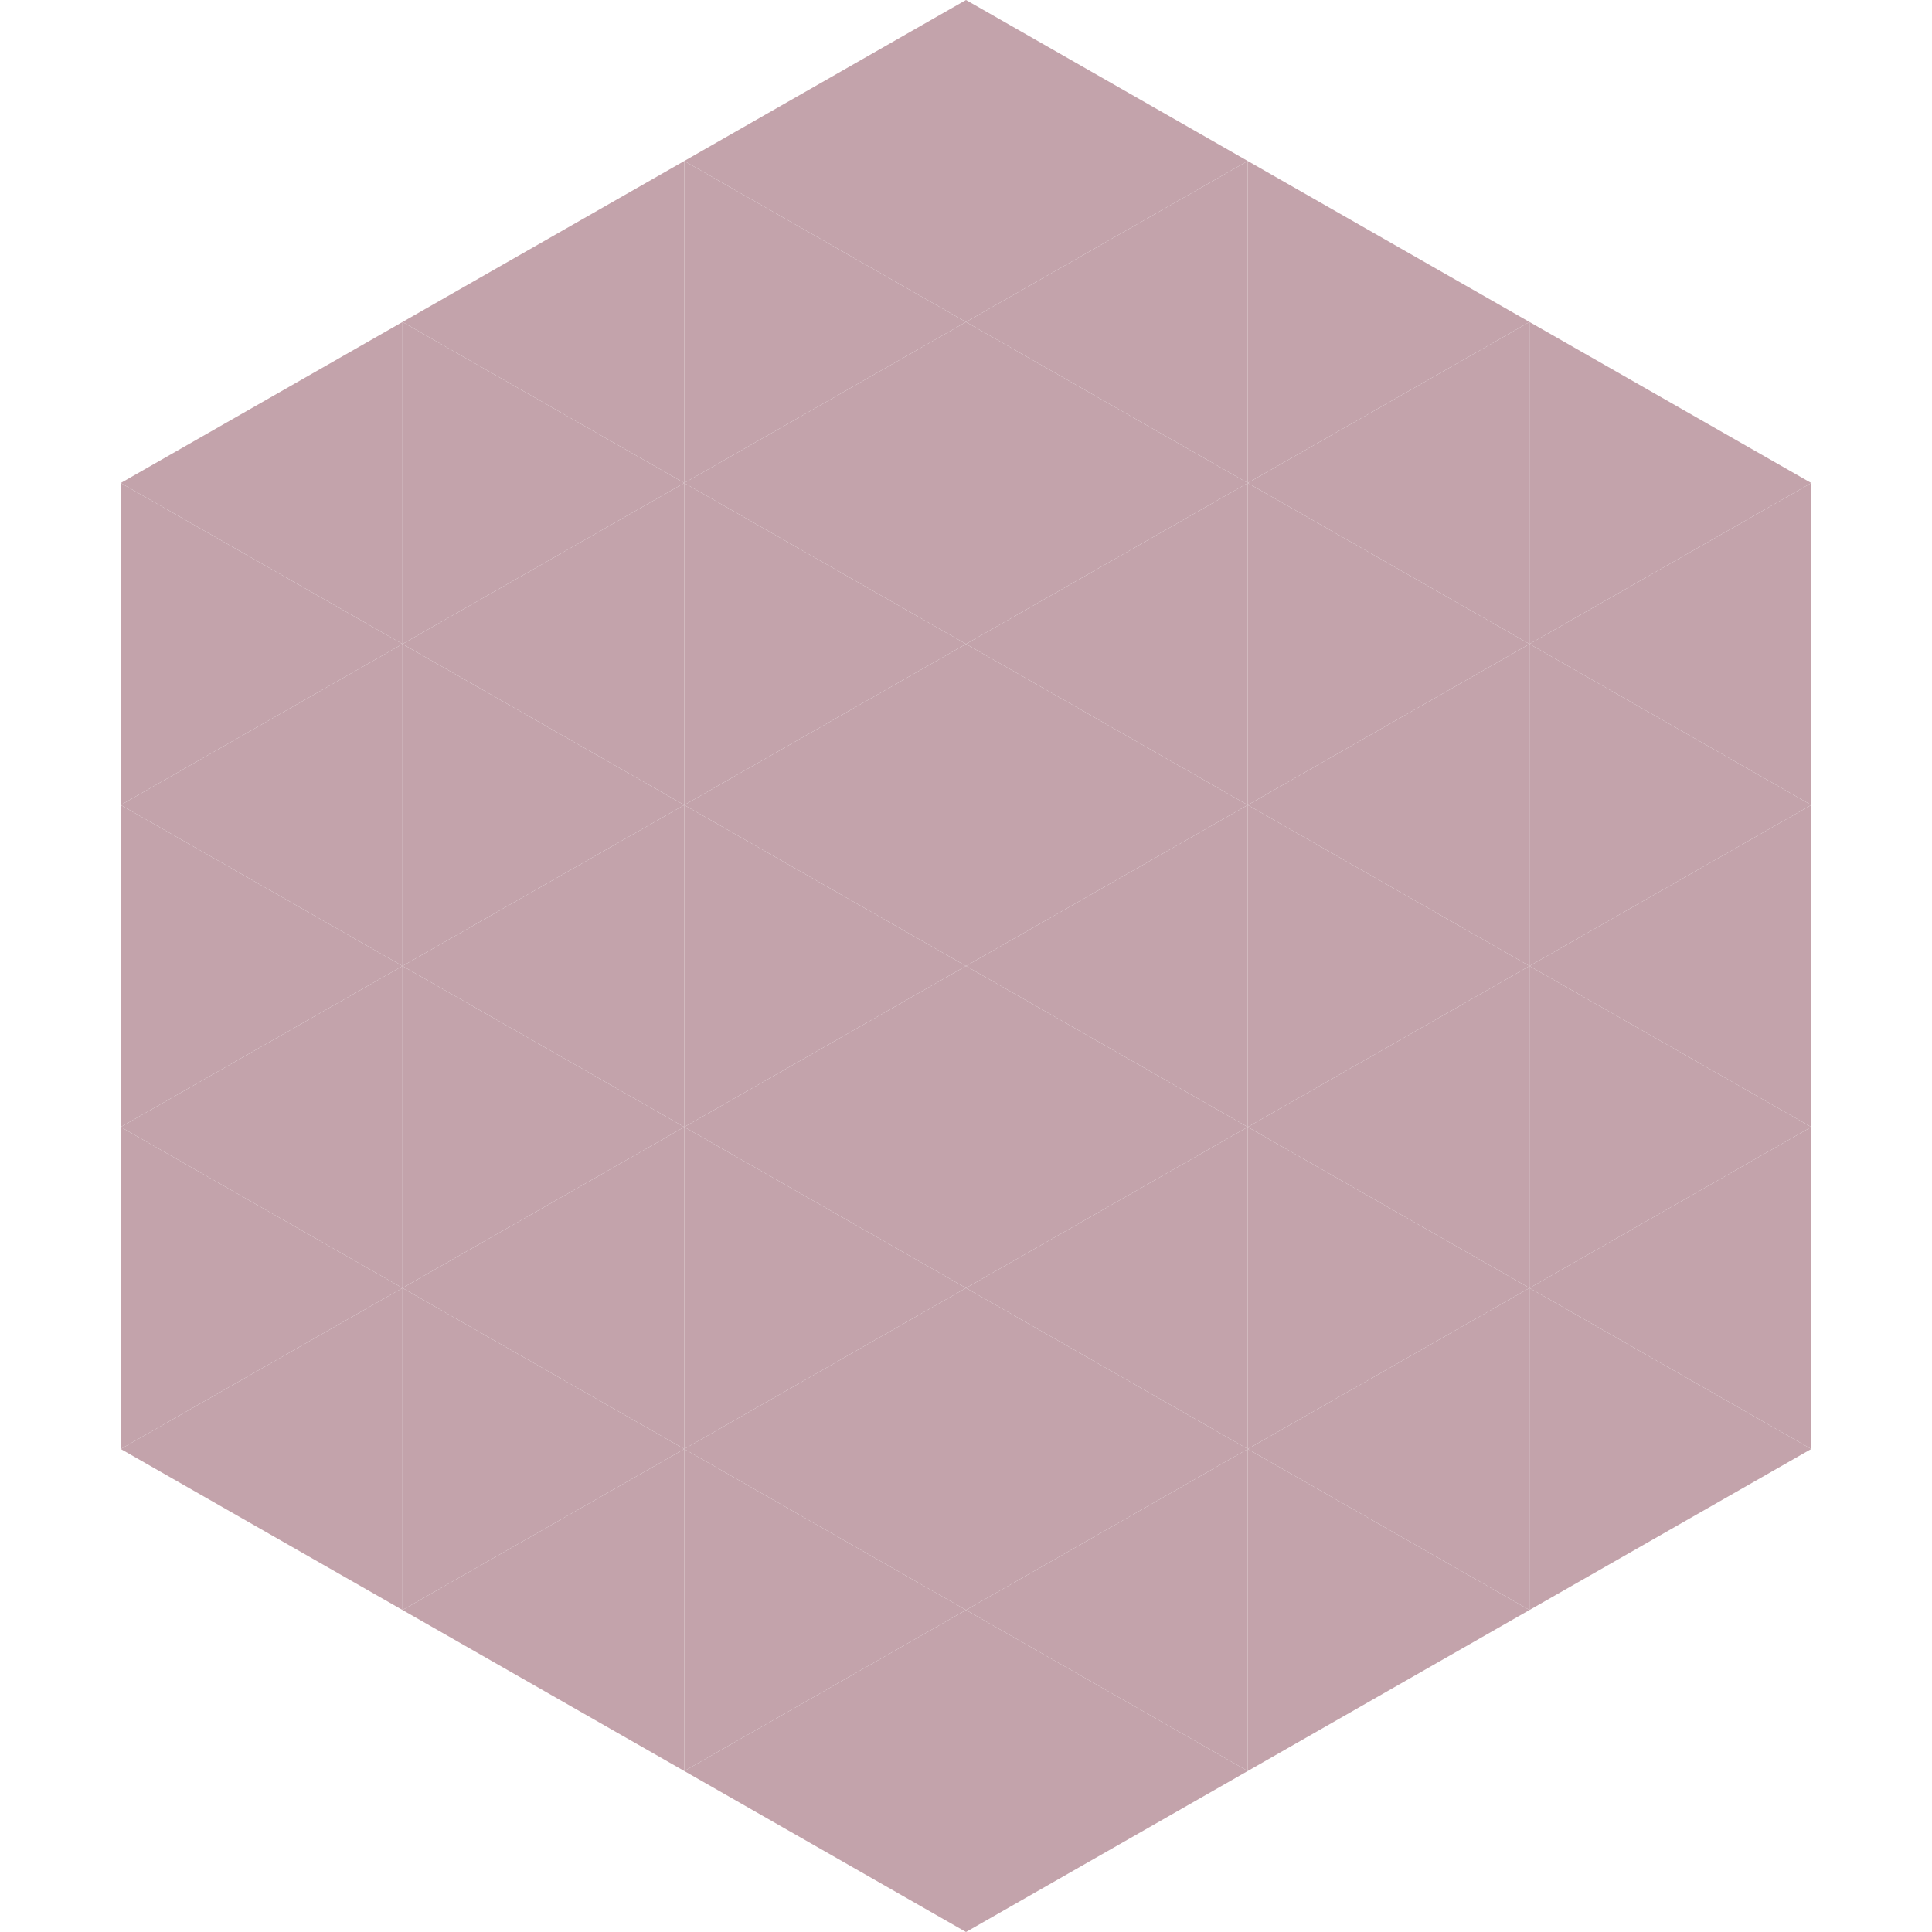
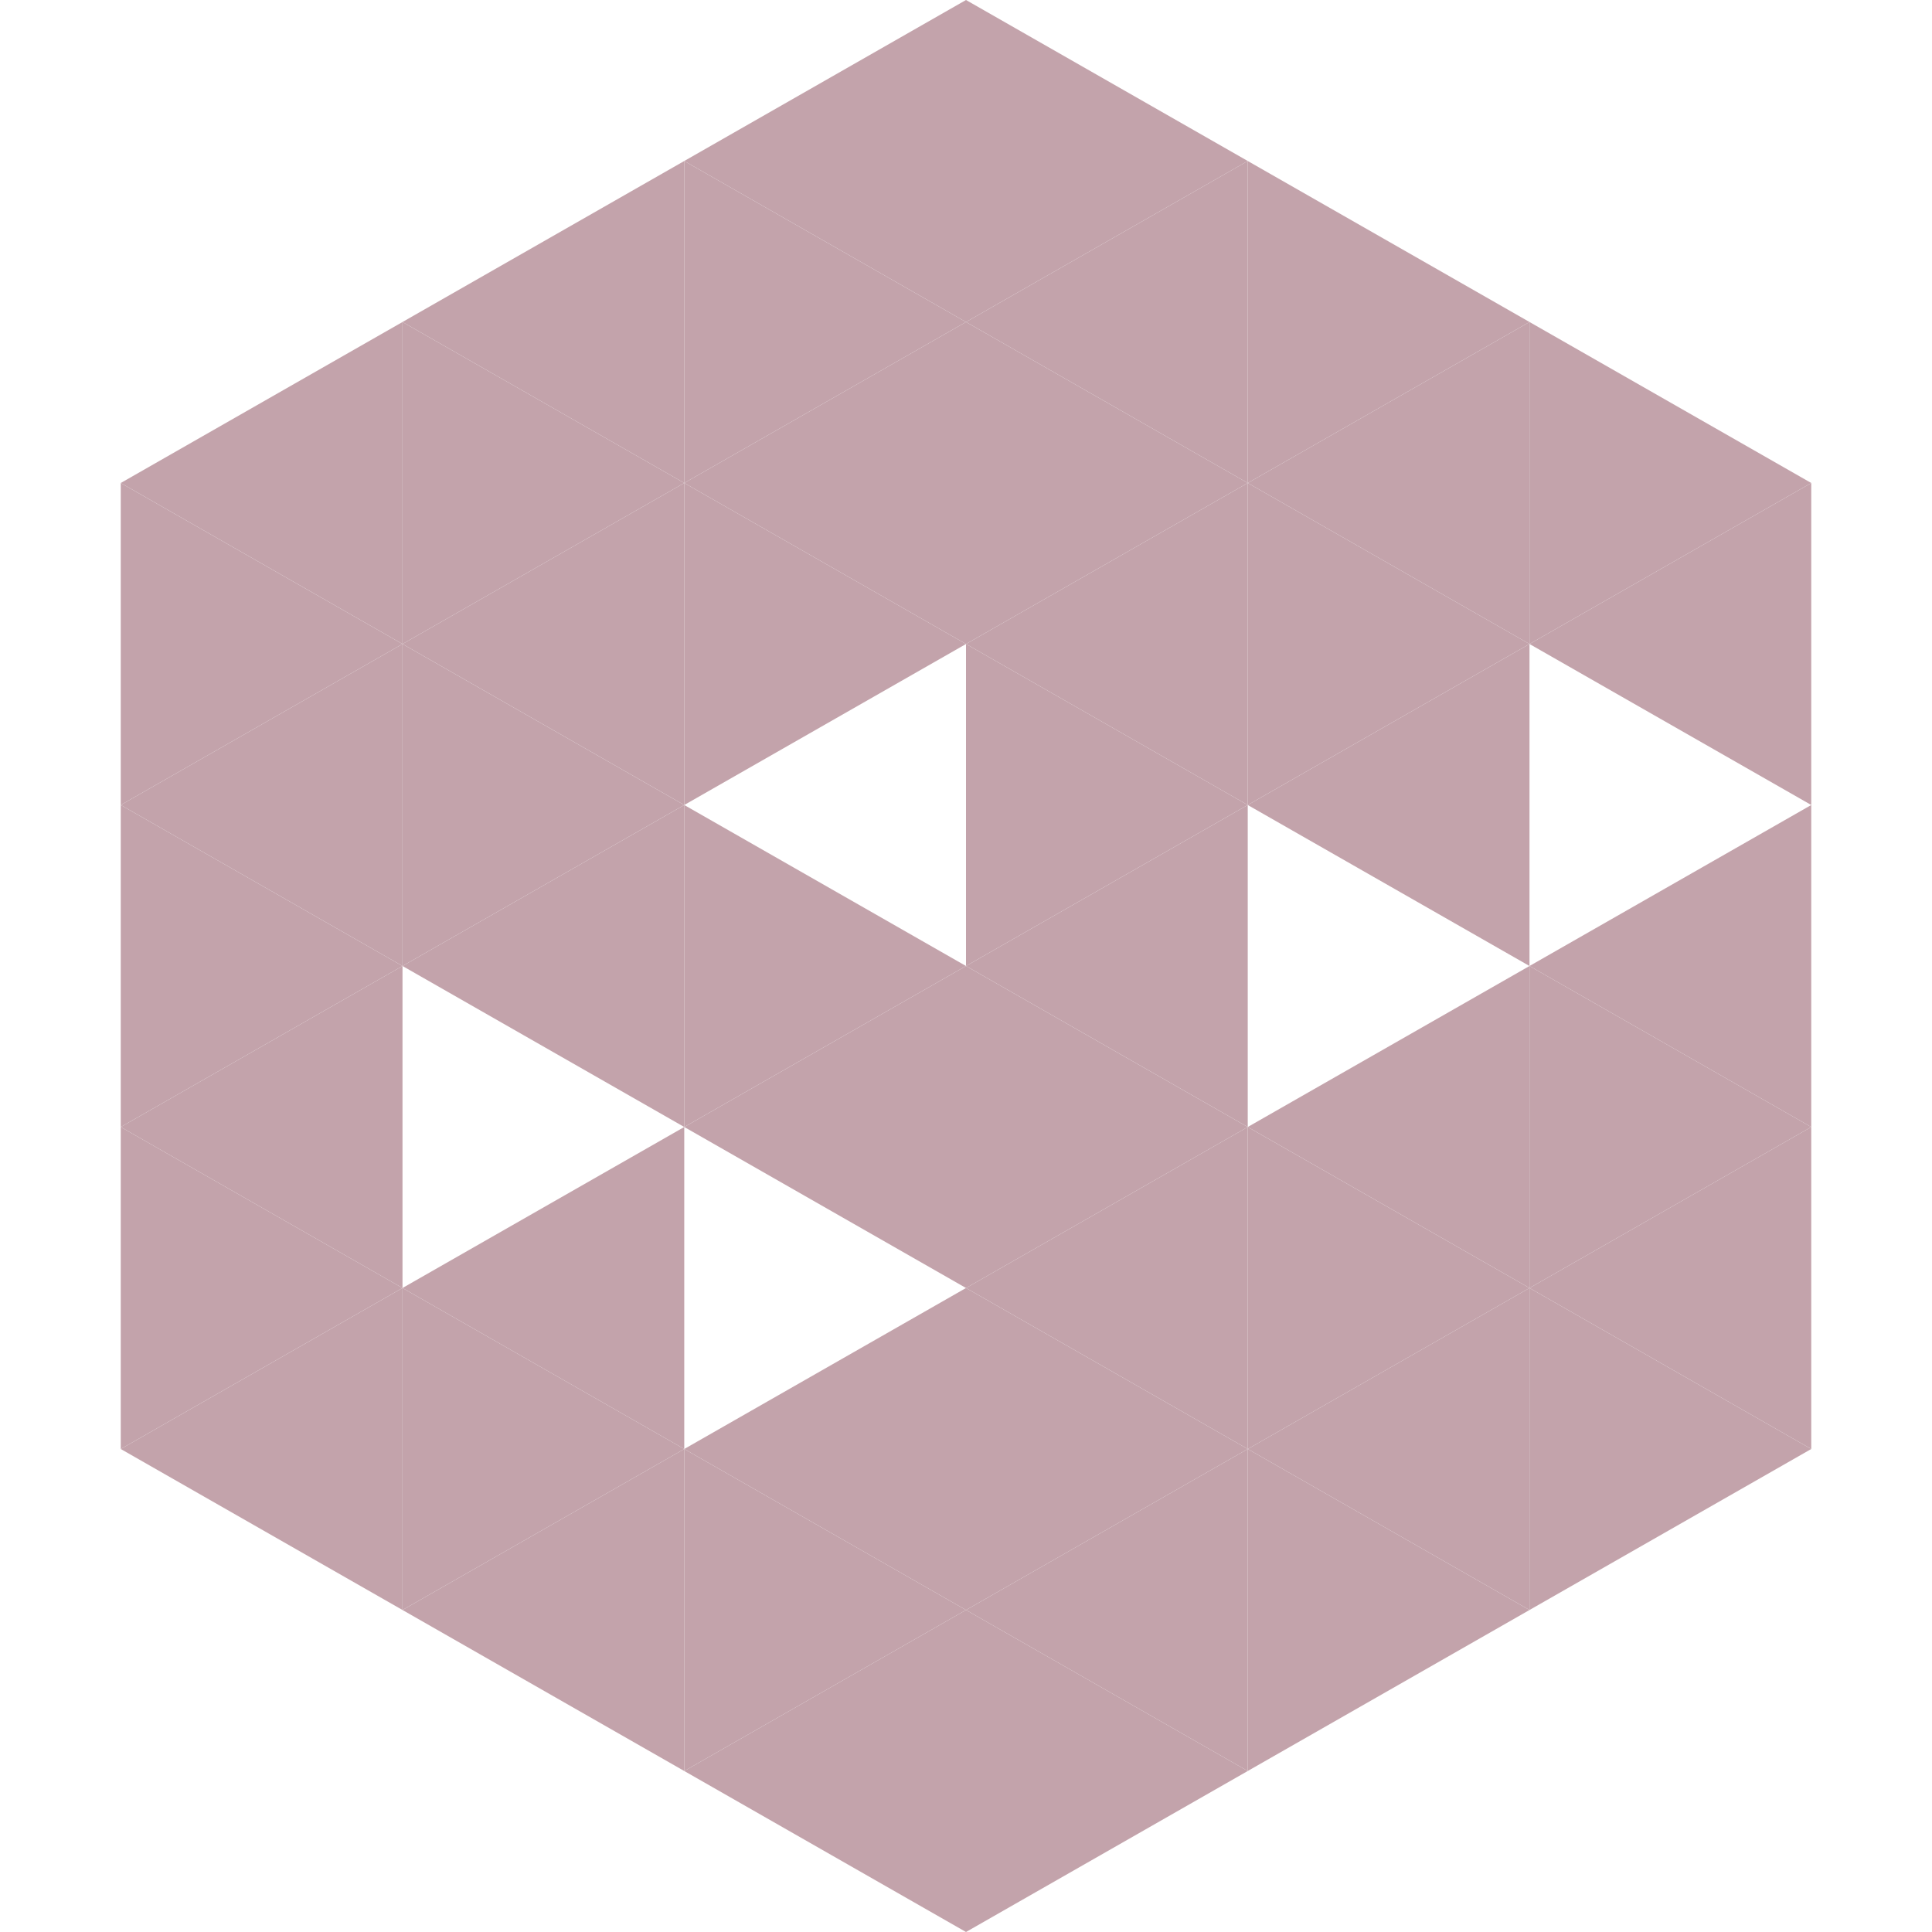
<svg xmlns="http://www.w3.org/2000/svg" width="240" height="240">
  <polygon points="50,40 15,60 50,80" style="fill:rgb(195,163,171)" />
  <polygon points="190,40 225,60 190,80" style="fill:rgb(195,163,171)" />
  <polygon points="15,60 50,80 15,100" style="fill:rgb(195,163,171)" />
  <polygon points="225,60 190,80 225,100" style="fill:rgb(195,163,171)" />
  <polygon points="50,80 15,100 50,120" style="fill:rgb(195,163,171)" />
-   <polygon points="190,80 225,100 190,120" style="fill:rgb(195,163,171)" />
  <polygon points="15,100 50,120 15,140" style="fill:rgb(195,163,171)" />
  <polygon points="225,100 190,120 225,140" style="fill:rgb(195,163,171)" />
  <polygon points="50,120 15,140 50,160" style="fill:rgb(195,163,171)" />
  <polygon points="190,120 225,140 190,160" style="fill:rgb(195,163,171)" />
  <polygon points="15,140 50,160 15,180" style="fill:rgb(195,163,171)" />
  <polygon points="225,140 190,160 225,180" style="fill:rgb(195,163,171)" />
  <polygon points="50,160 15,180 50,200" style="fill:rgb(195,163,171)" />
  <polygon points="190,160 225,180 190,200" style="fill:rgb(195,163,171)" />
  <polygon points="15,180 50,200 15,220" style="fill:rgb(255,255,255); fill-opacity:0" />
  <polygon points="225,180 190,200 225,220" style="fill:rgb(255,255,255); fill-opacity:0" />
  <polygon points="50,0 85,20 50,40" style="fill:rgb(255,255,255); fill-opacity:0" />
  <polygon points="190,0 155,20 190,40" style="fill:rgb(255,255,255); fill-opacity:0" />
  <polygon points="85,20 50,40 85,60" style="fill:rgb(195,163,171)" />
  <polygon points="155,20 190,40 155,60" style="fill:rgb(195,163,171)" />
  <polygon points="50,40 85,60 50,80" style="fill:rgb(195,163,171)" />
  <polygon points="190,40 155,60 190,80" style="fill:rgb(195,163,171)" />
  <polygon points="85,60 50,80 85,100" style="fill:rgb(195,163,171)" />
  <polygon points="155,60 190,80 155,100" style="fill:rgb(195,163,171)" />
  <polygon points="50,80 85,100 50,120" style="fill:rgb(195,163,171)" />
  <polygon points="190,80 155,100 190,120" style="fill:rgb(195,163,171)" />
  <polygon points="85,100 50,120 85,140" style="fill:rgb(195,163,171)" />
-   <polygon points="155,100 190,120 155,140" style="fill:rgb(195,163,171)" />
-   <polygon points="50,120 85,140 50,160" style="fill:rgb(195,163,171)" />
  <polygon points="190,120 155,140 190,160" style="fill:rgb(195,163,171)" />
  <polygon points="85,140 50,160 85,180" style="fill:rgb(195,163,171)" />
  <polygon points="155,140 190,160 155,180" style="fill:rgb(195,163,171)" />
  <polygon points="50,160 85,180 50,200" style="fill:rgb(195,163,171)" />
  <polygon points="190,160 155,180 190,200" style="fill:rgb(195,163,171)" />
  <polygon points="85,180 50,200 85,220" style="fill:rgb(195,163,171)" />
  <polygon points="155,180 190,200 155,220" style="fill:rgb(195,163,171)" />
  <polygon points="120,0 85,20 120,40" style="fill:rgb(195,163,171)" />
  <polygon points="120,0 155,20 120,40" style="fill:rgb(195,163,171)" />
  <polygon points="85,20 120,40 85,60" style="fill:rgb(195,163,171)" />
  <polygon points="155,20 120,40 155,60" style="fill:rgb(195,163,171)" />
  <polygon points="120,40 85,60 120,80" style="fill:rgb(195,163,171)" />
  <polygon points="120,40 155,60 120,80" style="fill:rgb(195,163,171)" />
  <polygon points="85,60 120,80 85,100" style="fill:rgb(195,163,171)" />
  <polygon points="155,60 120,80 155,100" style="fill:rgb(195,163,171)" />
-   <polygon points="120,80 85,100 120,120" style="fill:rgb(195,163,171)" />
  <polygon points="120,80 155,100 120,120" style="fill:rgb(195,163,171)" />
  <polygon points="85,100 120,120 85,140" style="fill:rgb(195,163,171)" />
  <polygon points="155,100 120,120 155,140" style="fill:rgb(195,163,171)" />
  <polygon points="120,120 85,140 120,160" style="fill:rgb(195,163,171)" />
  <polygon points="120,120 155,140 120,160" style="fill:rgb(195,163,171)" />
-   <polygon points="85,140 120,160 85,180" style="fill:rgb(195,163,171)" />
  <polygon points="155,140 120,160 155,180" style="fill:rgb(195,163,171)" />
  <polygon points="120,160 85,180 120,200" style="fill:rgb(195,163,171)" />
  <polygon points="120,160 155,180 120,200" style="fill:rgb(195,163,171)" />
  <polygon points="85,180 120,200 85,220" style="fill:rgb(195,163,171)" />
  <polygon points="155,180 120,200 155,220" style="fill:rgb(195,163,171)" />
  <polygon points="120,200 85,220 120,240" style="fill:rgb(195,163,171)" />
  <polygon points="120,200 155,220 120,240" style="fill:rgb(195,163,171)" />
  <polygon points="85,220 120,240 85,260" style="fill:rgb(255,255,255); fill-opacity:0" />
  <polygon points="155,220 120,240 155,260" style="fill:rgb(255,255,255); fill-opacity:0" />
</svg>